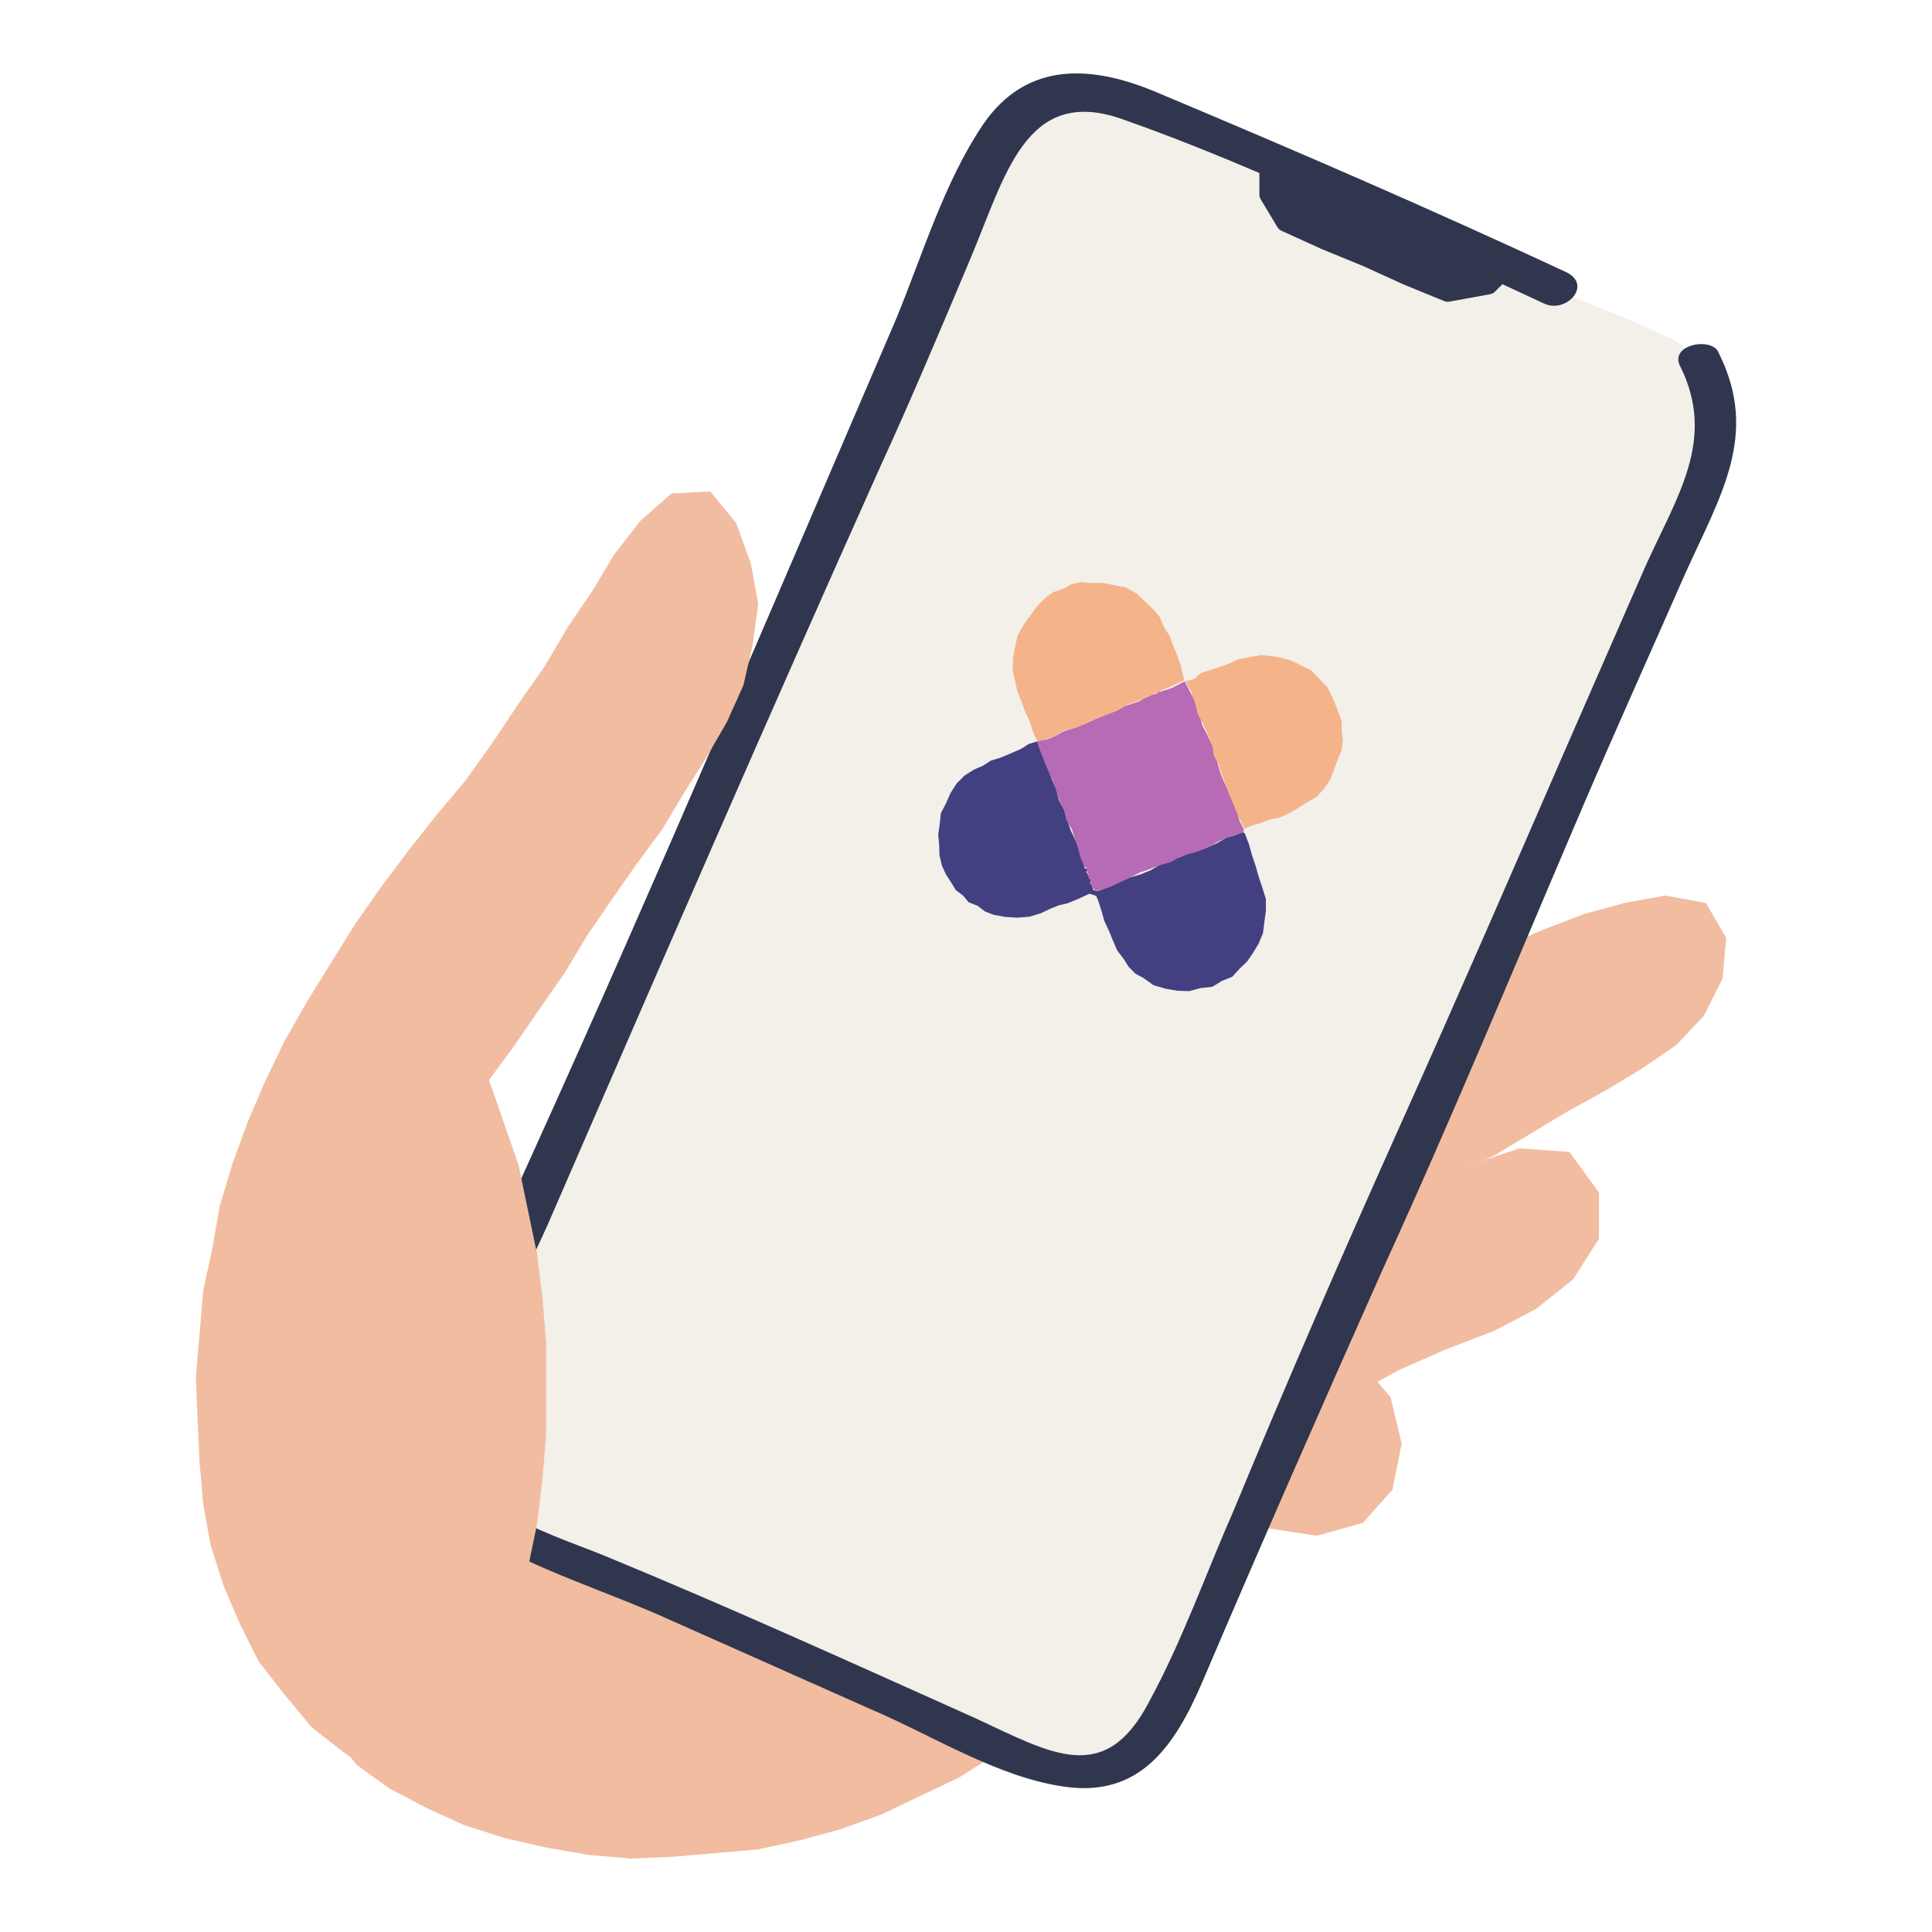
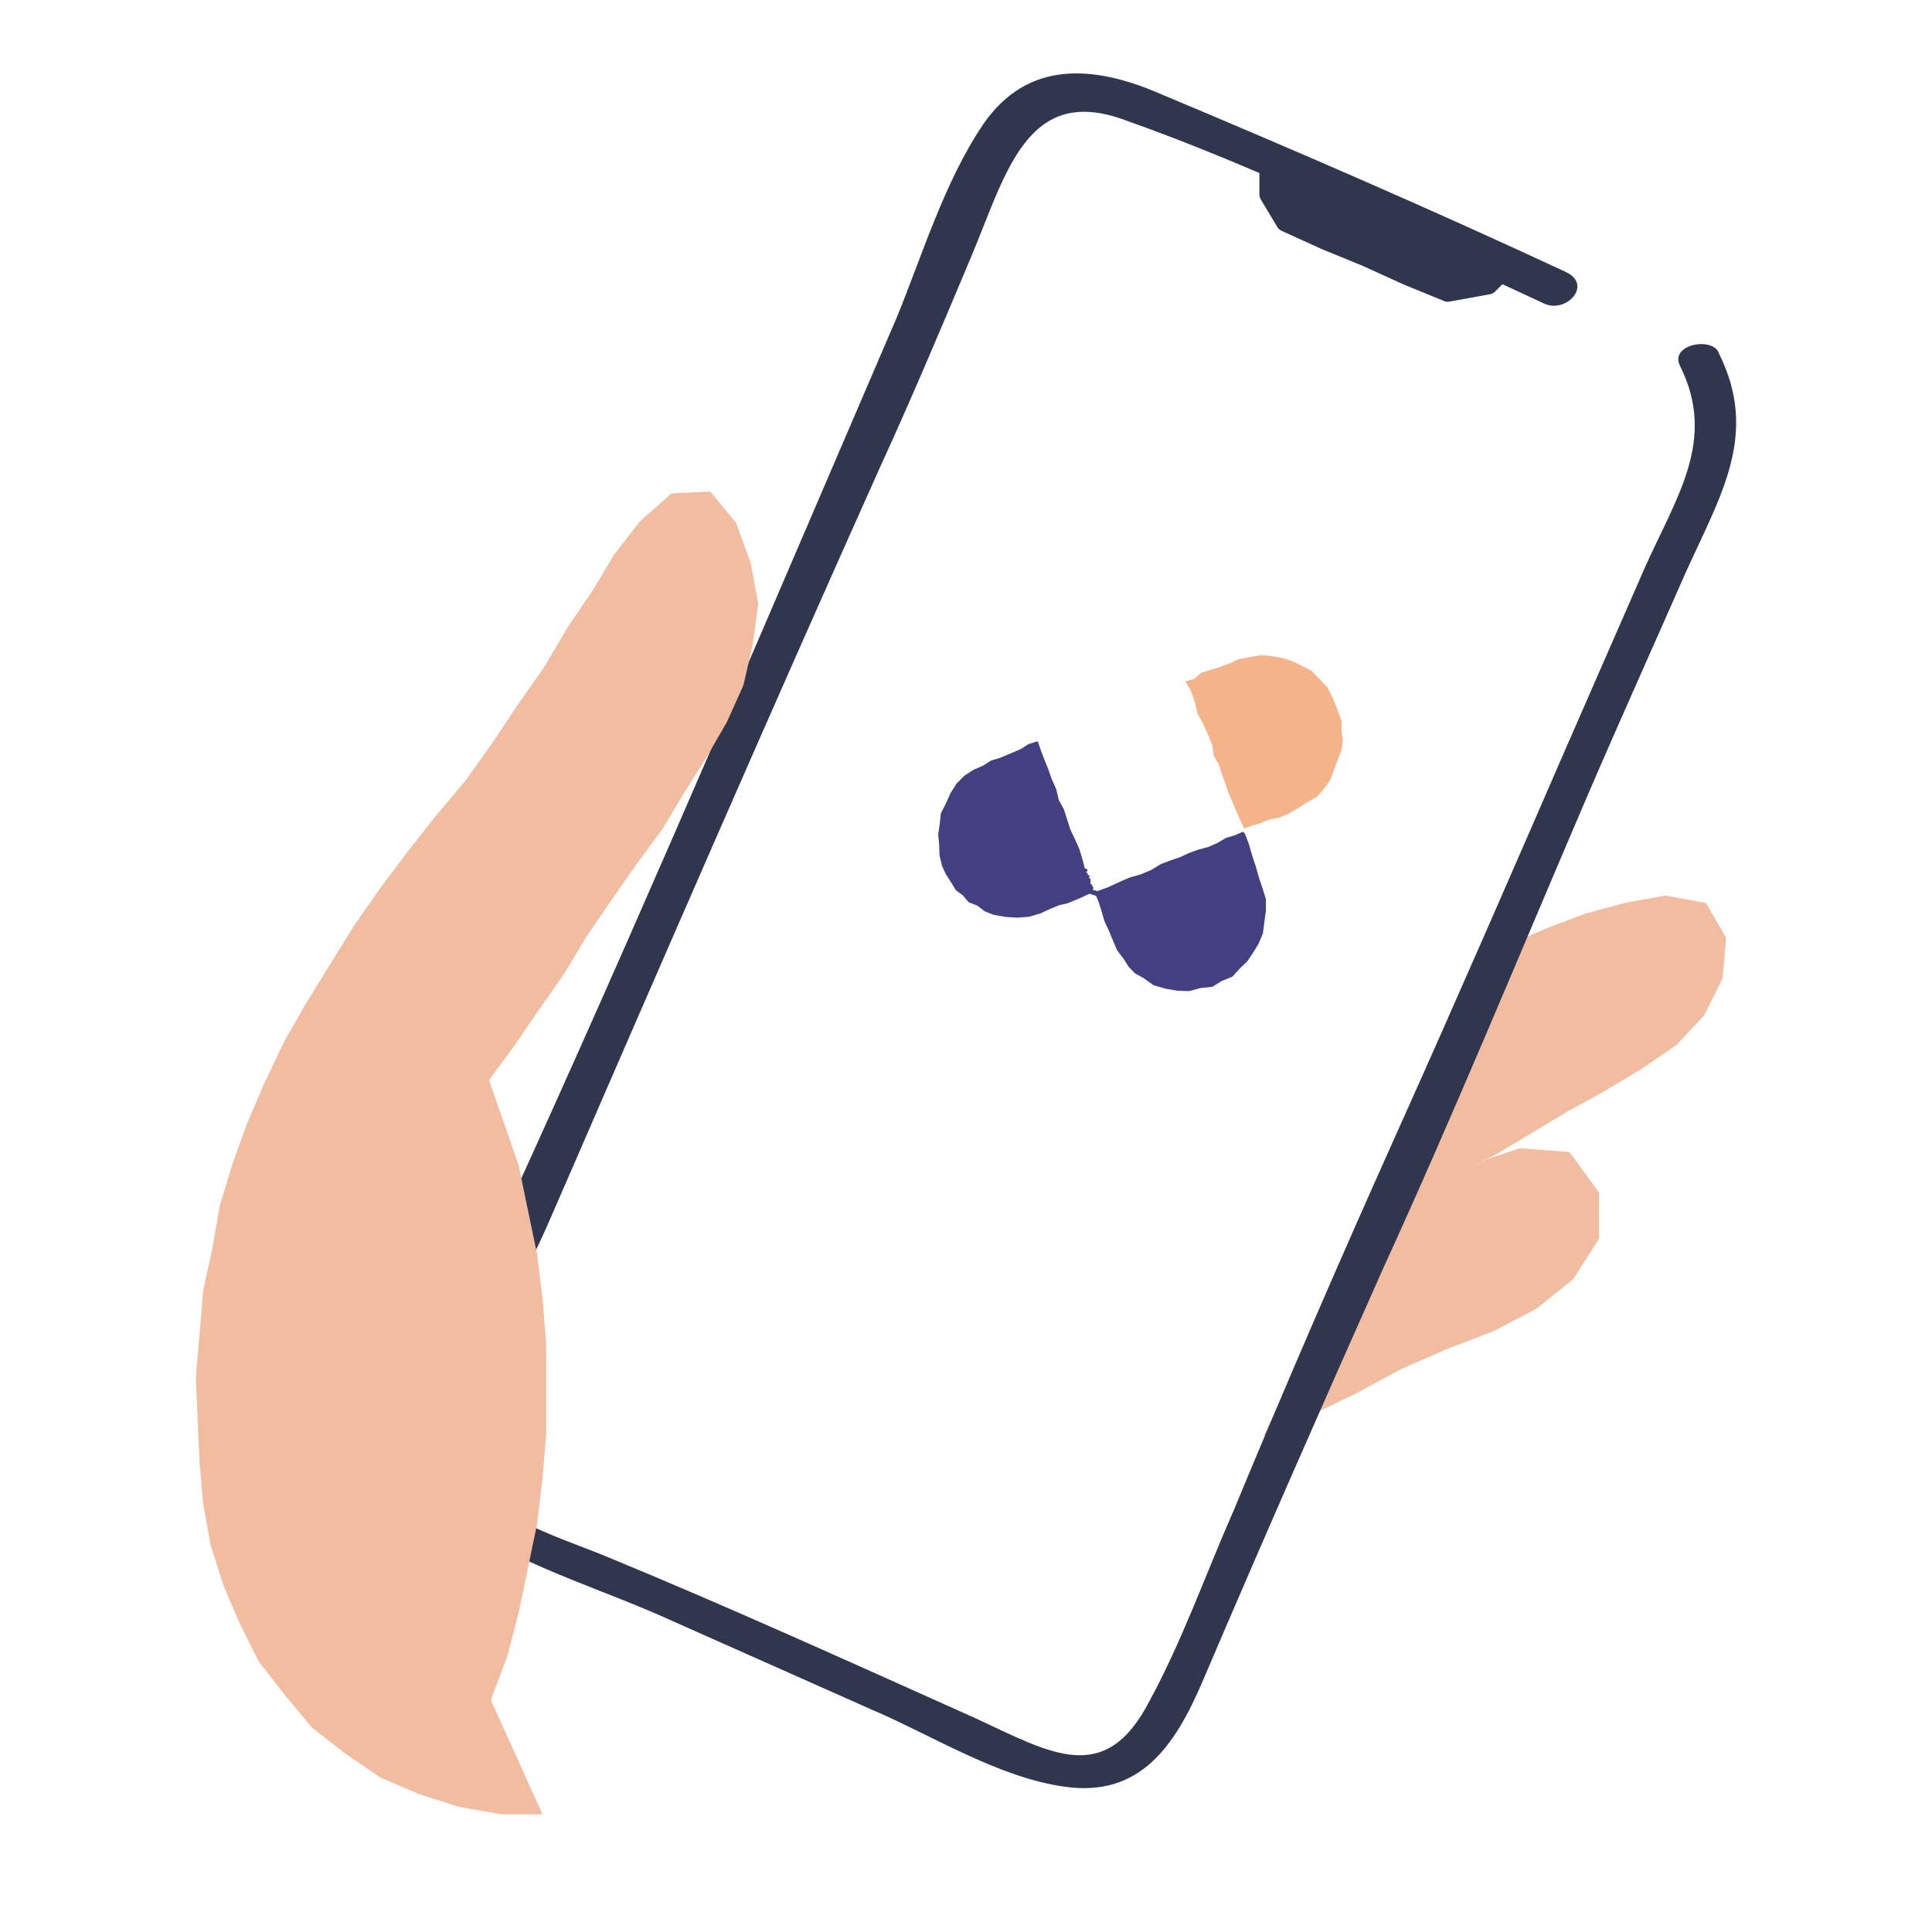
<svg xmlns="http://www.w3.org/2000/svg" width="51" height="51" viewBox="0 0 51 51" fill="none">
-   <path d="M20.306 30.653L19.333 31.287L18.311 31.92L17.24 32.455L16.169 32.894L15.05 33.332L13.979 33.819L12.86 34.257L11.789 34.744L10.718 35.28L9.696 35.913L8.771 36.595L7.847 37.374L7.701 38.494V39.614L7.652 40.735L7.798 41.855L7.895 42.975L8.139 44.095L8.382 45.215L9.404 46.579L10.28 47.212L11.302 47.748L12.276 48.186L13.346 48.527L14.417 48.77L15.537 48.965L16.656 49.062L17.776 49.014L18.895 48.916L20.014 48.819L21.134 48.575L22.205 48.283L23.275 47.894L24.297 47.407L25.32 46.92L26.244 46.335L27.218 45.702L28.142 45.02L28.97 44.29L29.846 43.559L30.722 42.731L31.647 41.952L32.523 41.124L33.496 40.345L34.762 40.54L35.978 40.199L36.757 39.322L37.001 38.105L36.709 36.887L35.93 35.962" fill="#F1BCA0" />
  <path d="M39.775 24.955L40.797 24.517L41.819 24.127L42.89 23.835L43.961 23.64L45.032 23.835L45.567 24.76L45.47 25.832L44.983 26.806L44.253 27.585L43.328 28.218L42.355 28.802L41.381 29.338L40.408 29.923L39.434 30.507L38.412 30.994L39.24 30.605L40.116 30.312L41.43 30.41L42.209 31.481V32.699L41.527 33.77L40.554 34.549L39.434 35.134L38.169 35.621L36.952 36.156L35.784 36.789L34.567 37.374L33.351 37.91" fill="#F1BCA0" />
-   <path d="M27.705 46.676L26.634 46.189L25.563 45.751L24.541 45.313L23.47 44.826L22.448 44.339L21.378 43.9L20.307 43.413L19.285 42.975L18.214 42.537L17.143 42.05L16.072 41.611L15.05 41.124L13.979 40.686L12.909 40.199L12.033 39.42L11.595 38.349L11.741 37.18L12.227 36.108L12.714 35.037L13.152 33.965L13.639 32.894L14.126 31.823L14.612 30.702L15.05 29.631L15.537 28.56L15.975 27.488L16.462 26.368L16.948 25.297L17.386 24.225L17.922 23.154L18.36 22.082L18.847 21.011L19.333 19.939L19.771 18.819L20.258 17.748L20.745 16.677L21.183 15.605L21.669 14.534L22.156 13.414L22.594 12.342L23.081 11.271L23.568 10.199L24.054 9.128L24.492 8.008L24.979 6.936L25.466 5.865L25.904 4.745L26.391 3.673L27.121 2.748L28.24 2.31L29.408 2.504L30.479 2.943L31.501 3.43L32.572 3.917L33.594 4.404L34.665 4.842L35.735 5.28L36.806 5.767L37.828 6.206L38.899 6.693L39.97 7.131L40.992 7.618L42.063 8.056L43.133 8.495L44.204 8.982L45.129 9.712L45.518 10.832L45.324 11.953L44.886 13.073L44.447 14.144L43.961 15.215L43.474 16.287L42.987 17.358L42.501 18.478L42.014 19.55L41.576 20.621L41.089 21.693L40.602 22.764L40.164 23.884L39.678 24.956L39.24 26.027L38.753 27.099L38.266 28.17L37.78 29.29L37.342 30.361L36.855 31.433L36.417 32.504L35.881 33.576L35.395 34.647L34.957 35.767L34.47 36.839L34.032 37.91L33.545 38.982L33.059 40.053L32.572 41.173L32.134 42.245L31.647 43.365L31.16 44.436L30.674 45.508L29.992 46.433L28.873 46.871L27.705 46.676Z" fill="#F3EFE9" />
  <path d="M32.811 21.956L32.862 22.007L32.97 22.288L33.051 22.577L33.148 22.866L33.23 23.155L33.323 23.435L33.416 23.73L33.418 24.031L33.377 24.329L33.339 24.636L33.22 24.918L33.078 25.15L32.926 25.376L32.73 25.563L32.53 25.783L32.254 25.894L32.004 26.049L31.693 26.082L31.39 26.163L31.082 26.153L30.776 26.101L30.45 26.007L30.175 25.812L29.964 25.697L29.79 25.517L29.661 25.311L29.49 25.088L29.378 24.826L29.272 24.567L29.154 24.316L29.076 24.045L28.99 23.776L28.933 23.648L28.76 23.592L28.472 23.725L28.184 23.844L27.957 23.896L27.748 23.98L27.468 24.11L27.167 24.2L26.854 24.224L26.543 24.205L26.232 24.149L25.999 24.059L25.801 23.908L25.569 23.817L25.418 23.636L25.233 23.5L25.102 23.285L24.967 23.075L24.864 22.848L24.801 22.578L24.792 22.302L24.766 22.031L24.805 21.762L24.837 21.466L24.974 21.202L25.092 20.934L25.252 20.683L25.46 20.474L25.714 20.313L25.947 20.214L26.156 20.079L26.404 20.003L26.683 19.887L26.957 19.767L27.155 19.64L27.395 19.567L27.481 19.821L27.574 20.065L27.671 20.303L27.765 20.57L27.883 20.835L27.948 21.114L28.086 21.369L28.174 21.646L28.255 21.898L28.374 22.149L28.486 22.396L28.56 22.636L28.625 22.878L28.631 22.918L28.661 22.929L28.686 22.936L28.707 22.977L28.711 22.994L28.662 23.017L28.719 23.057L28.701 23.024L28.716 23.099L28.728 23.091L28.773 23.14L28.744 23.152L28.748 23.183L28.757 23.181L28.798 23.198L28.781 23.202L28.79 23.237L28.785 23.234L28.794 23.268L28.785 23.271L28.789 23.302L28.78 23.304L28.79 23.339L28.81 23.329L28.817 23.355L28.809 23.357L28.856 23.377L28.824 23.381L28.864 23.426L28.849 23.49L28.913 23.505L28.969 23.523L29.256 23.418L29.544 23.285L29.818 23.165L30.107 23.083L30.386 22.967L30.645 22.809L30.888 22.716L31.143 22.63L31.382 22.519L31.631 22.429L31.891 22.36L32.135 22.253L32.367 22.116L32.595 22.05L32.811 21.956Z" fill="#434081" />
-   <path d="M28.887 23.461L28.835 23.438L28.818 23.392L28.838 23.381L28.814 23.36L28.823 23.358L28.805 23.326L28.813 23.323L28.791 23.311L28.787 23.293L28.781 23.29L28.794 23.268L28.782 23.225L28.764 23.244L28.79 23.2L28.739 23.2L28.767 23.15L28.757 23.181L28.751 23.141L28.744 23.152L28.709 23.124L28.748 23.095L28.697 23.044L28.713 23.053L28.703 22.996L28.665 23.011L28.697 22.956L28.7 22.951L28.668 22.918L28.685 22.913L28.628 22.873L28.525 22.645L28.46 22.403L28.377 22.143L28.296 21.892L28.151 21.648L28.086 21.369L27.957 21.111L27.874 20.837L27.774 20.567L27.653 20.308L27.557 20.07L27.461 19.831L27.376 19.585L27.391 19.535L27.615 19.526L27.821 19.447L28.088 19.302L28.374 19.211L28.656 19.103L28.927 18.975L29.207 18.845L29.476 18.707L29.771 18.615L30.06 18.519L30.325 18.364L30.353 18.366L30.331 18.39L30.397 18.34L30.405 18.338L30.512 18.319L30.48 18.323L30.543 18.315L30.534 18.28L30.563 18.268L30.584 18.244L30.621 18.243L30.644 18.279L30.655 18.248L30.92 18.168L31.274 17.985L31.277 17.993L31.414 18.262L31.562 18.538L31.663 18.83L31.73 19.132L31.872 19.404L32.003 19.684L32.088 19.93L32.152 20.186L32.227 20.435L32.331 20.685L32.459 20.919L32.546 21.174L32.653 21.419L32.72 21.669L32.837 21.898L32.821 21.976L32.592 22.056L32.367 22.116L32.125 22.232L31.893 22.368L31.646 22.467L31.392 22.54L31.138 22.626L30.909 22.757L30.649 22.827L30.368 22.934L30.084 23.034L29.82 23.174L29.544 23.299L29.264 23.43L28.961 23.511L28.9 23.527L28.887 23.461Z" fill="#B66BB4" />
-   <path d="M30.335 18.385L30.05 18.498L29.763 18.603L29.499 18.757L29.214 18.87L28.932 18.978L28.65 19.1L28.376 19.22L28.08 19.29L27.819 19.439L27.607 19.514L27.388 19.577L27.265 19.309L27.177 19.032L27.061 18.789L26.969 18.531L26.865 18.281L26.795 17.985L26.733 17.686L26.743 17.378L26.793 17.078L26.864 16.776L27.014 16.504L27.193 16.257L27.373 16.01L27.59 15.784L27.804 15.63L28.055 15.549L28.29 15.421L28.548 15.366L28.81 15.393L29.114 15.385L29.414 15.449L29.716 15.507L29.988 15.656L30.211 15.865L30.434 16.074L30.616 16.289L30.725 16.557L30.881 16.793L30.976 17.059L31.082 17.318L31.171 17.581L31.236 17.86L31.253 17.958L30.903 18.121L30.653 18.225L30.64 18.261L30.639 18.224L30.579 18.277L30.582 18.286L30.525 18.283L30.53 18.286L30.486 18.311L30.489 18.32L30.391 18.337L30.409 18.369L30.342 18.36L30.344 18.368L30.335 18.385Z" fill="#F5B38A" />
-   <path d="M32.85 21.876L32.741 21.659L32.641 21.427L32.537 21.177L32.43 20.932L32.343 20.677L32.253 20.428L32.172 20.176L32.041 19.947L32.003 19.684L31.89 19.4L31.762 19.114L31.617 18.847L31.544 18.543L31.443 18.25L31.289 17.986L31.522 17.923L31.71 17.761L32.112 17.635L32.404 17.534L32.69 17.406L32.989 17.345L33.289 17.292L33.566 17.32L33.838 17.367L34.099 17.445L34.345 17.565L34.617 17.701L34.831 17.926L35.044 18.151L35.183 18.429L35.306 18.734L35.418 19.047L35.415 19.294L35.448 19.54L35.42 19.779L35.316 20.047L35.215 20.311L35.116 20.583L34.952 20.817L34.763 21.029L34.511 21.176L34.269 21.329L34.025 21.473L33.78 21.58L33.508 21.634L33.261 21.733L32.998 21.808L32.85 21.876Z" fill="#F5B38A" />
+   <path d="M32.85 21.876L32.741 21.659L32.641 21.427L32.537 21.177L32.43 20.932L32.343 20.677L32.253 20.428L32.172 20.176L32.041 19.947L32.003 19.684L31.89 19.4L31.762 19.114L31.617 18.847L31.544 18.543L31.443 18.25L31.289 17.986L31.522 17.923L31.71 17.761L32.112 17.635L32.404 17.534L32.69 17.406L32.989 17.345L33.289 17.292L33.566 17.32L33.838 17.367L34.099 17.445L34.345 17.565L34.617 17.701L35.044 18.151L35.183 18.429L35.306 18.734L35.418 19.047L35.415 19.294L35.448 19.54L35.42 19.779L35.316 20.047L35.215 20.311L35.116 20.583L34.952 20.817L34.763 21.029L34.511 21.176L34.269 21.329L34.025 21.473L33.78 21.58L33.508 21.634L33.261 21.733L32.998 21.808L32.85 21.876Z" fill="#F5B38A" />
  <path d="M44.35 9.663C45.324 11.611 44.253 13.121 43.425 14.972C42.744 16.53 42.063 18.088 41.381 19.647C39.921 23.007 38.461 26.368 36.952 29.728C35.443 33.088 33.983 36.449 32.572 39.858C31.842 41.514 31.209 43.316 30.333 44.923C29.165 47.163 27.753 46.286 25.758 45.361C22.497 43.9 19.285 42.439 15.975 41.075C14.32 40.394 11.643 39.712 12.227 37.423C12.665 35.718 13.736 33.965 14.466 32.309C17.386 25.588 20.258 18.965 23.227 12.342C24.054 10.54 24.833 8.689 25.612 6.838C26.537 4.647 27.072 2.261 29.603 3.137C33.35 4.452 37.147 6.351 40.748 8.007C41.333 8.299 42.063 7.52 41.333 7.179C37.78 5.524 34.178 3.965 30.576 2.455C28.873 1.725 27.121 1.579 25.953 3.283C24.93 4.793 24.346 6.741 23.665 8.397C20.501 15.751 17.386 23.105 14.077 30.41C13.249 32.212 12.519 34.014 11.741 35.816C10.962 37.569 10.572 39.225 12.422 40.394C14.028 41.416 16.024 42.001 17.727 42.78C19.479 43.559 21.231 44.338 22.984 45.118C24.59 45.799 26.342 46.919 28.094 47.163C30.09 47.455 31.014 46.092 31.744 44.387C33.302 40.734 34.908 37.082 36.514 33.478C38.364 29.436 40.067 25.296 41.819 21.205C42.695 19.16 43.62 17.114 44.496 15.118C45.421 13.072 46.443 11.465 45.372 9.322C45.226 8.884 44.058 9.079 44.35 9.663Z" fill="#30364D" />
  <path d="M38.217 7.715L37.147 7.277L36.076 6.789L35.005 6.351L33.934 5.864L33.496 5.134V4.403L34.567 4.841L35.541 5.377L36.611 5.767L37.633 6.205L38.656 6.692L39.678 7.13L39.288 7.52L38.217 7.715Z" fill="#30364D" />
  <path d="M38.217 7.715L37.147 7.277L36.076 6.789L35.005 6.351L33.934 5.864L33.496 5.134V4.403L34.567 4.841L35.541 5.377L36.611 5.767L37.633 6.205L38.656 6.692L39.678 7.13L39.288 7.52L38.217 7.715Z" stroke="#30364D" stroke-width="0.502" stroke-miterlimit="10" stroke-linecap="round" stroke-linejoin="round" />
  <path d="M14.32 47.894H13.249L12.13 47.699L11.059 47.358L10.037 46.92L9.112 46.287L8.236 45.605L7.506 44.728L6.825 43.852L6.338 42.877L5.9 41.855L5.559 40.783L5.365 39.712L5.267 38.592L5.219 37.52L5.17 36.352L5.267 35.231L5.365 34.063L5.608 32.943L5.803 31.822L6.143 30.702L6.533 29.631L6.971 28.608L7.506 27.488L8.09 26.465L8.723 25.442L9.356 24.42L10.037 23.446L10.767 22.472L11.497 21.546L12.276 20.621L13.006 19.598L13.687 18.576L14.369 17.602L15.002 16.53L15.634 15.605L16.218 14.631L16.9 13.754L17.727 13.024L18.749 12.975L19.43 13.803L19.82 14.874L20.015 15.946L19.869 17.017L19.625 18.089L19.187 19.063L18.652 19.988L18.068 20.913L17.484 21.887L16.802 22.813L16.121 23.787L15.488 24.712L14.904 25.686L14.223 26.66L13.59 27.585L12.909 28.511L13.298 29.631L13.687 30.751L13.931 31.92L14.174 33.089L14.32 34.257L14.417 35.475V36.644V37.861L14.32 39.03L14.174 40.248L13.931 41.416L13.687 42.585L13.395 43.706L12.957 44.874" fill="#F1BCA0" />
</svg>